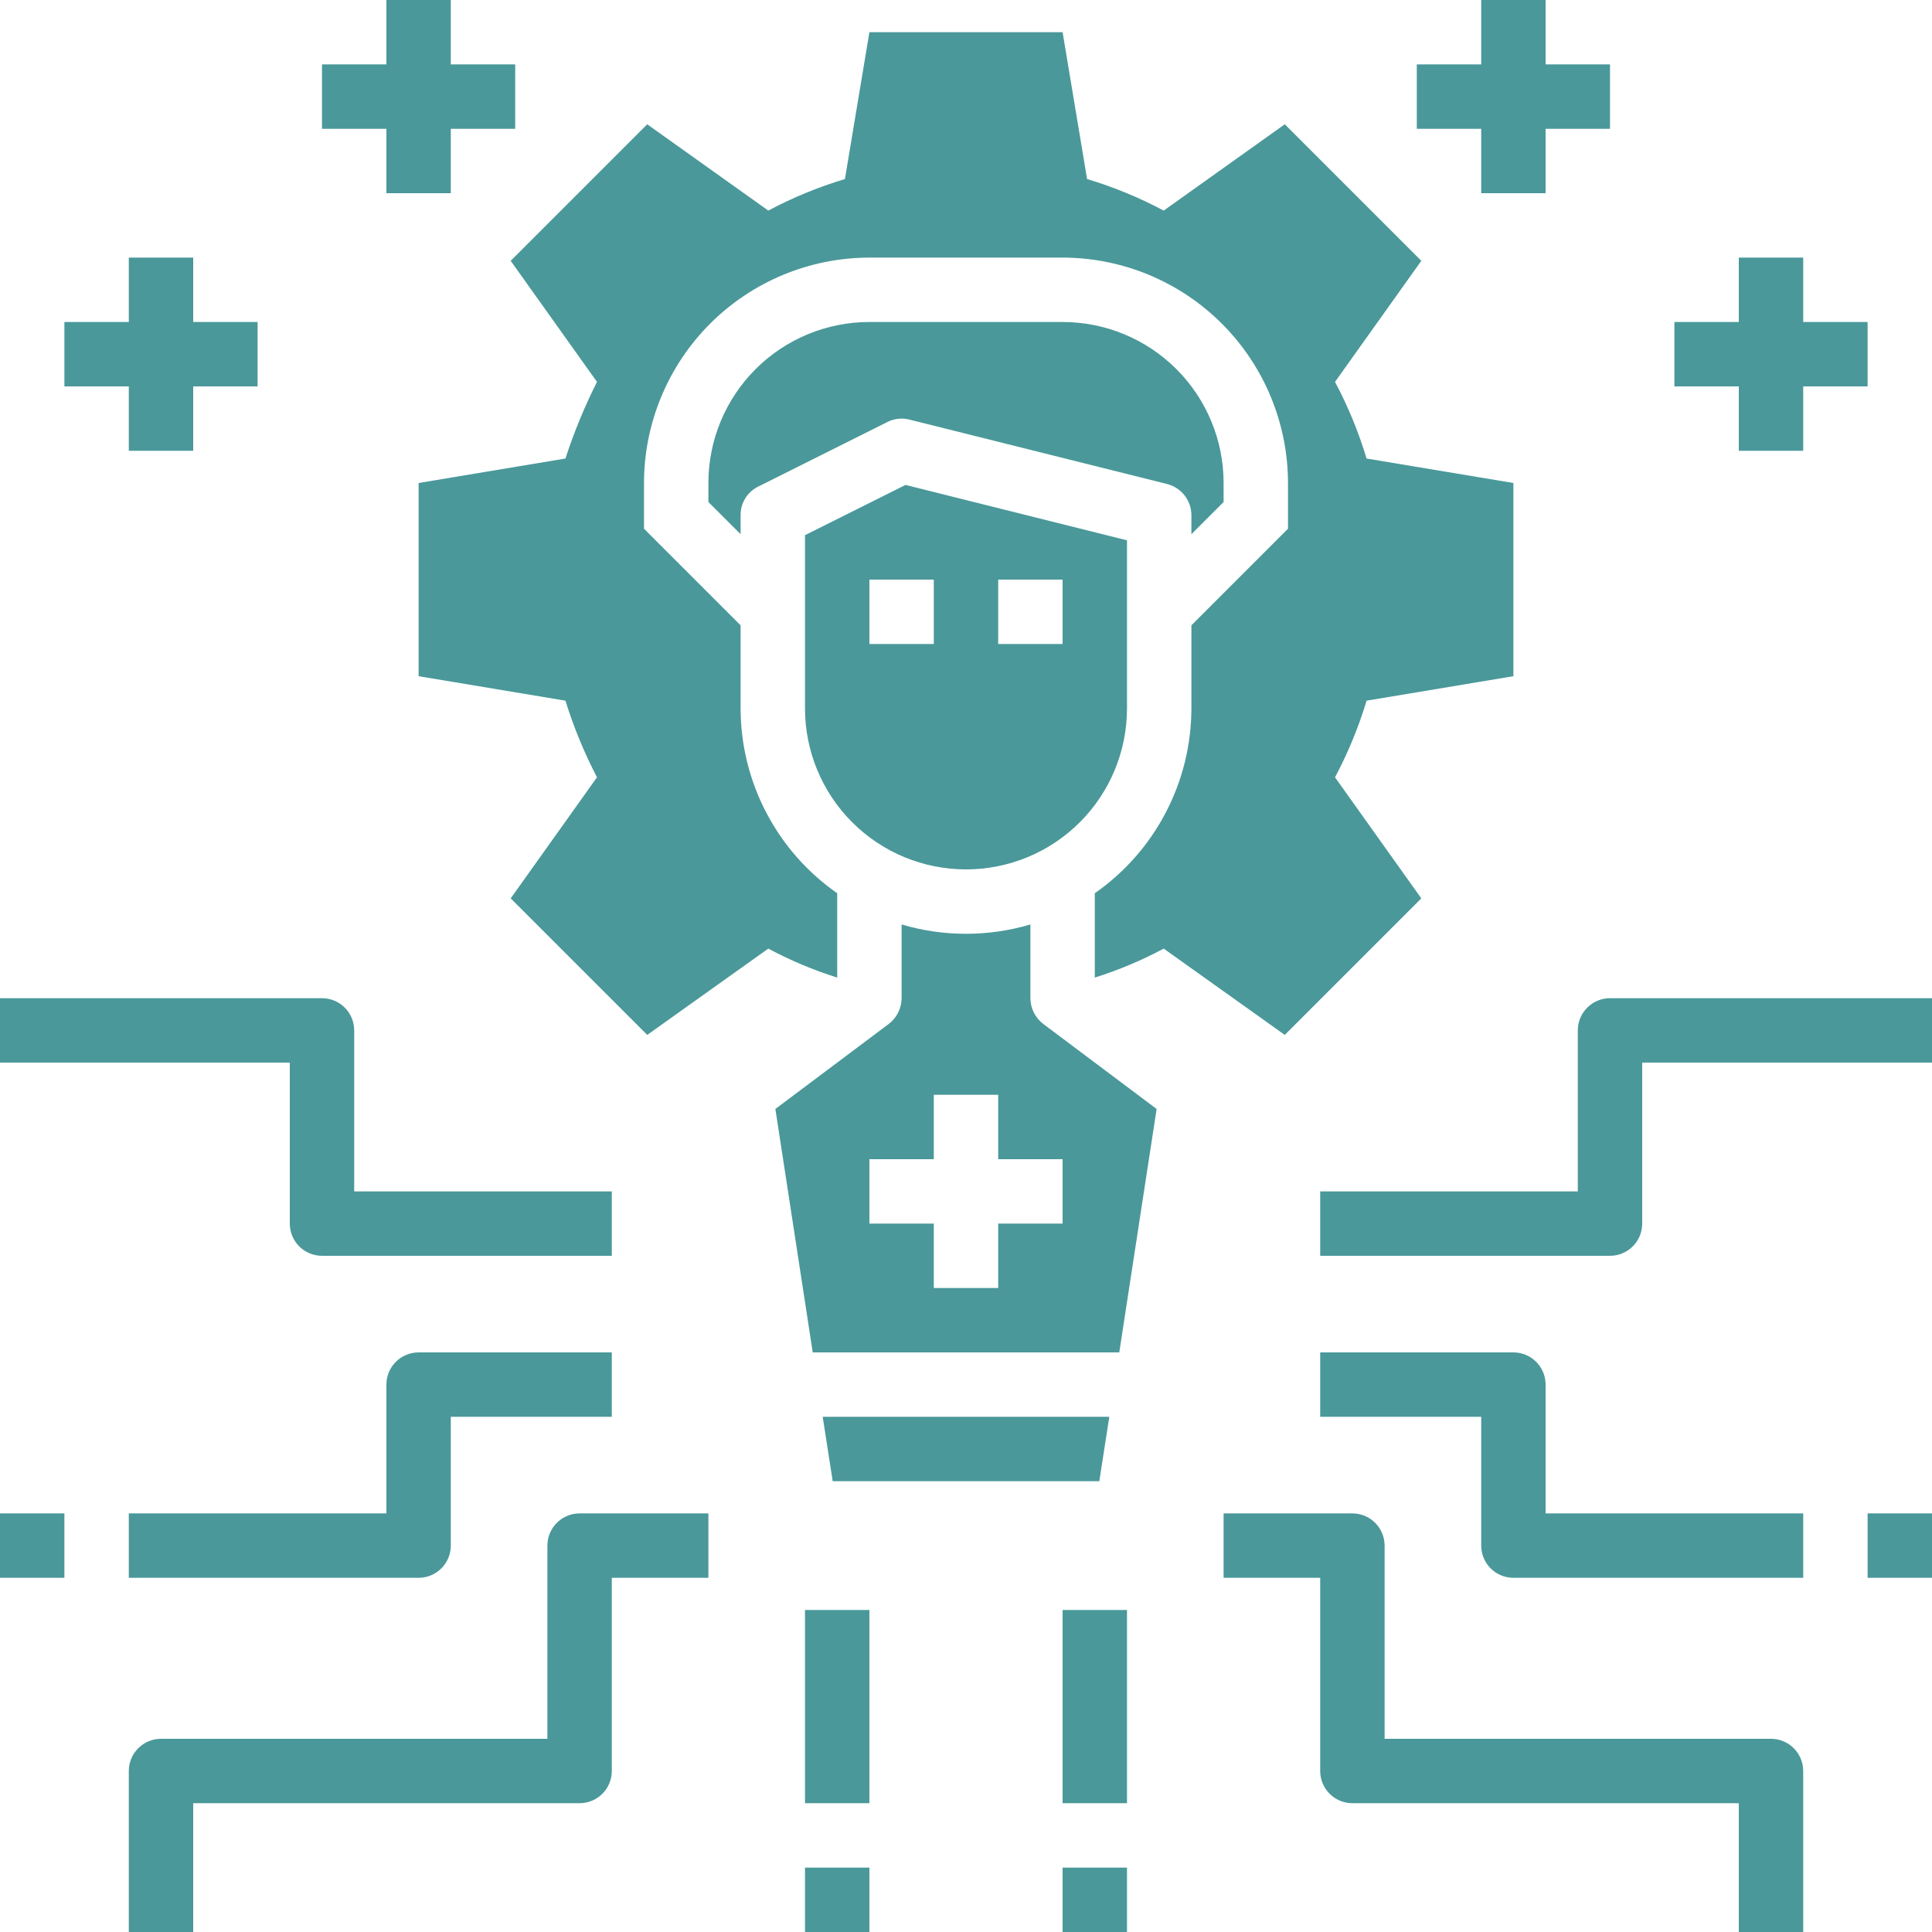
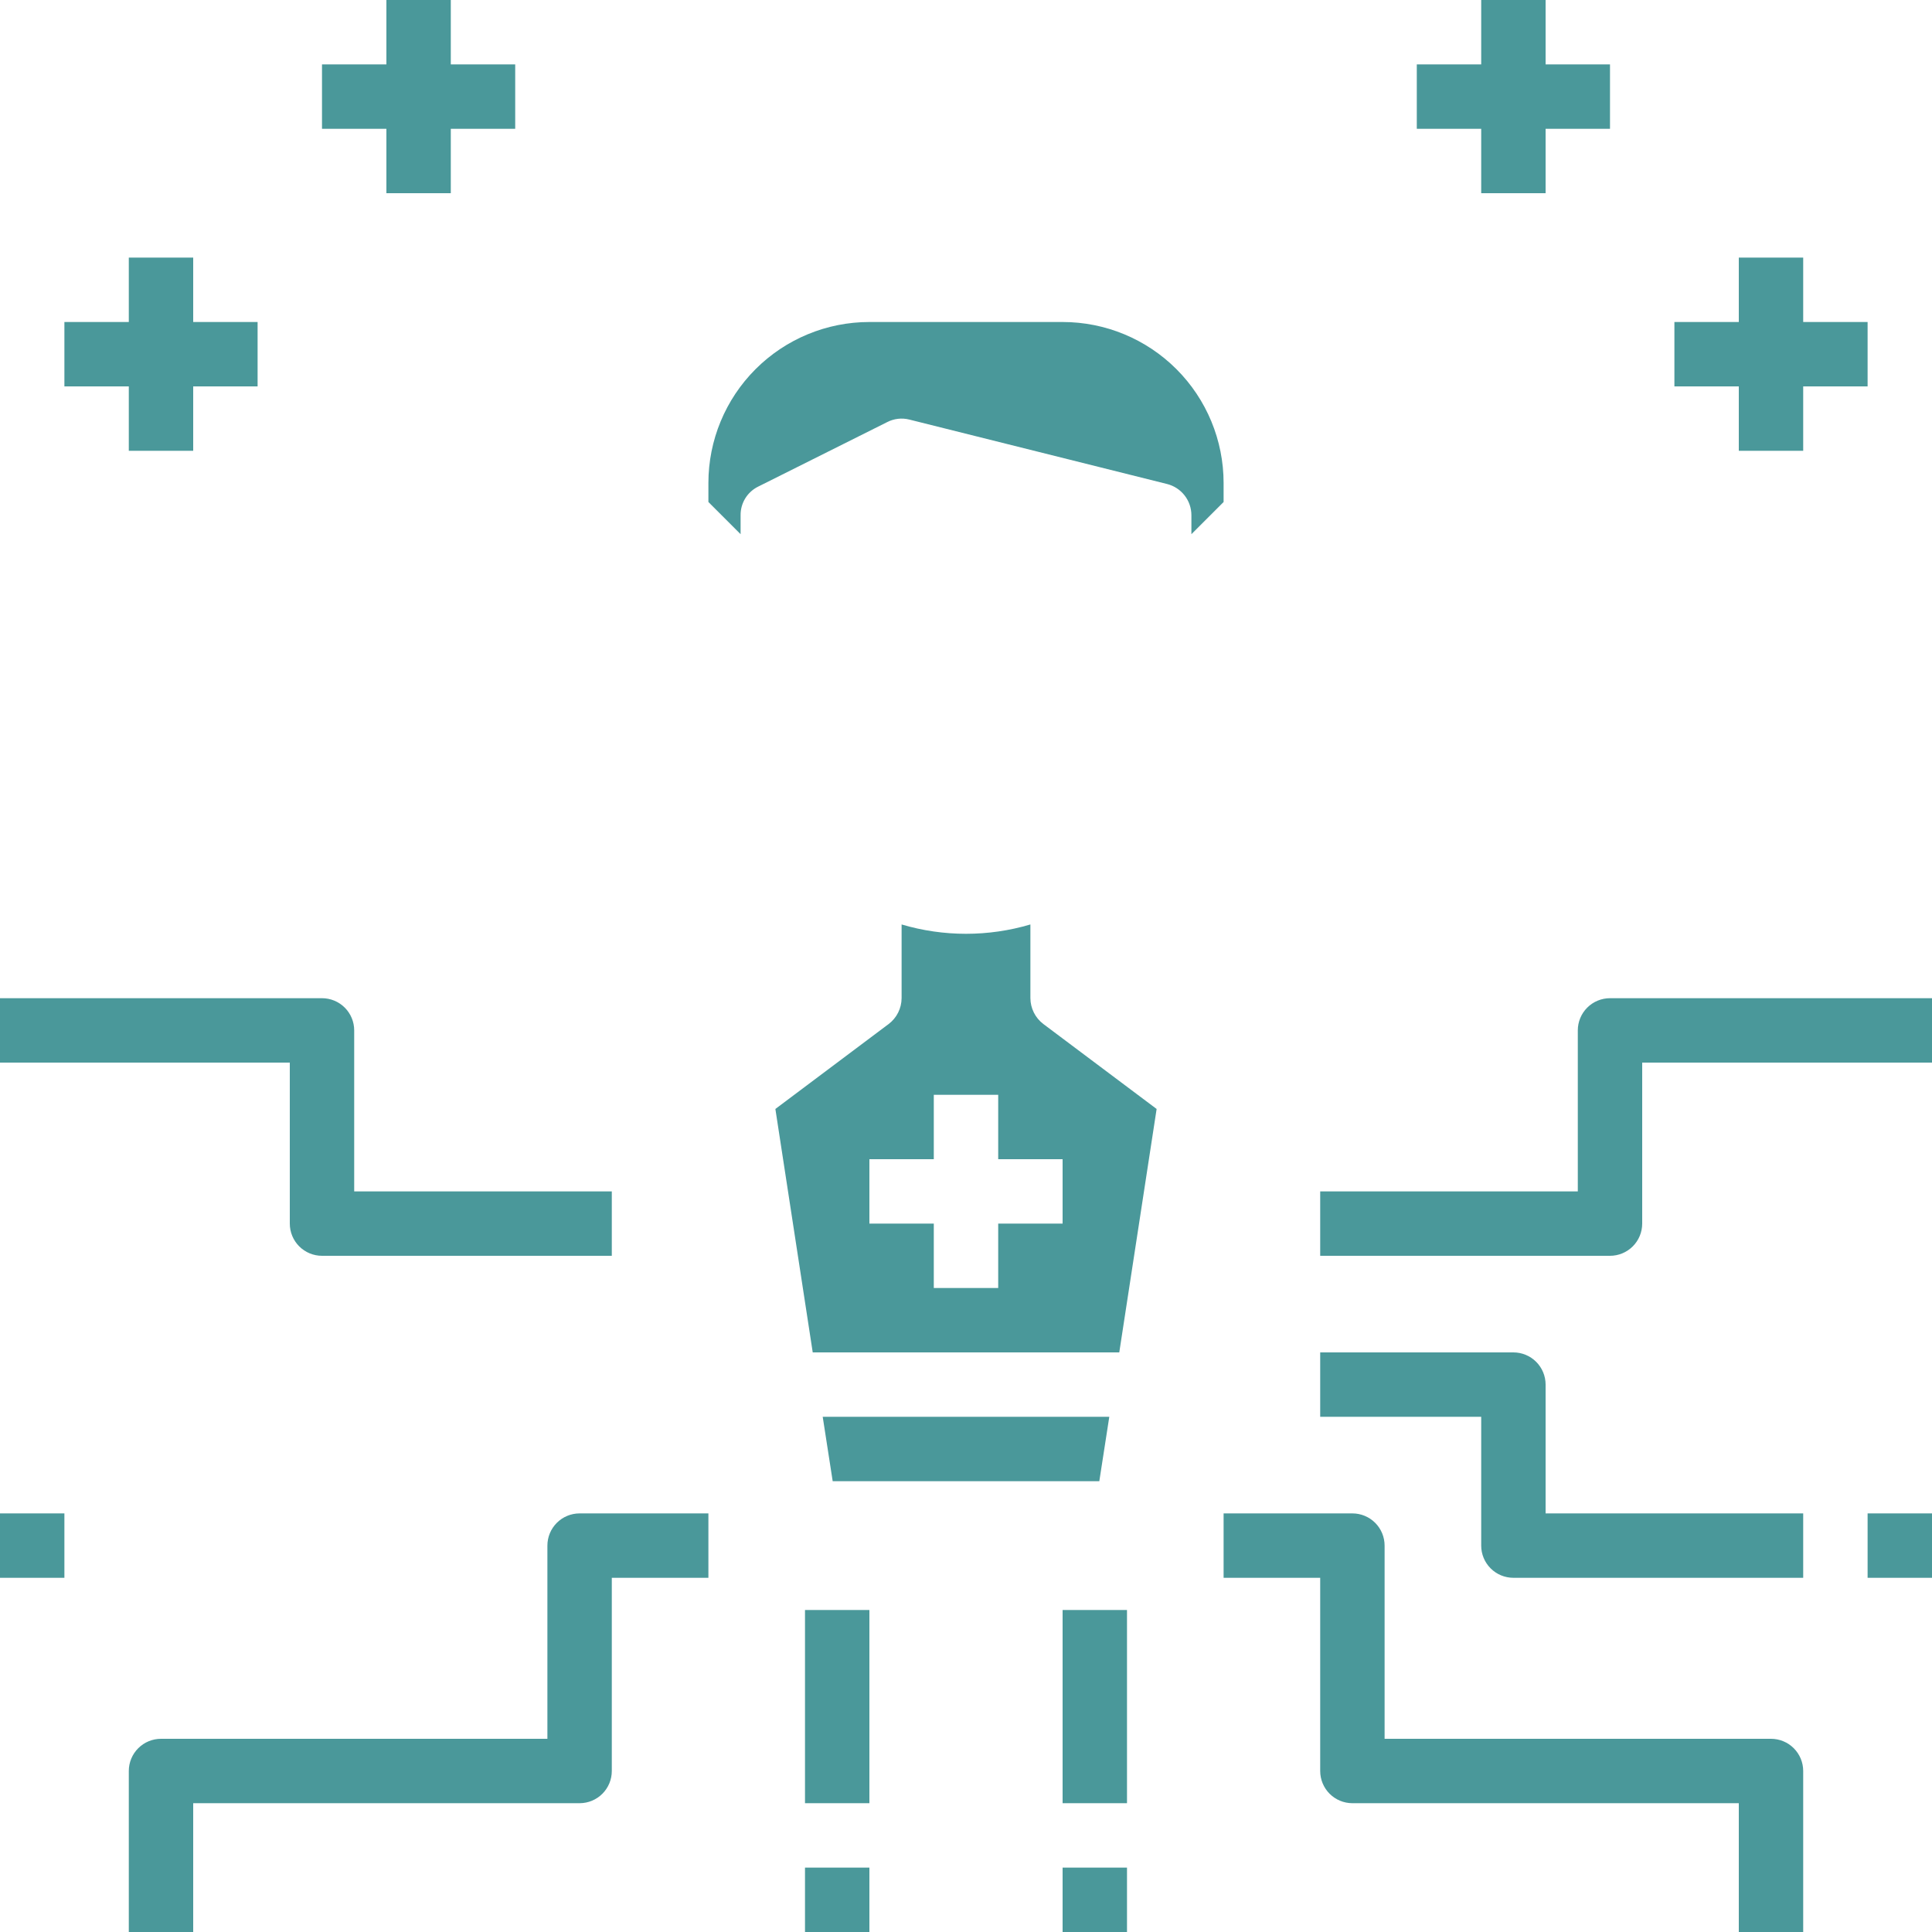
<svg xmlns="http://www.w3.org/2000/svg" width="480" height="480" viewBox="0 0 480 480" fill="none">
-   <path d="M376 168V120L339.52 113.92C337.539 107.331 334.913 100.954 331.68 94.88L353.12 64.8L319.2 30.88L289.12 52.32C283.046 49.087 276.669 46.461 270.08 44.48L264 8H216L209.92 44.48C203.331 46.461 196.954 49.087 190.88 52.32L160.8 30.88L126.88 64.8L148.32 94.88C145.227 101.019 142.607 107.384 140.48 113.92L104 120V168L140.48 174.08C142.524 180.646 145.148 187.018 148.32 193.12L126.88 223.2L160.8 257.12L190.88 235.68C196.353 238.602 202.084 241.013 208 242.88V221.92C200.602 216.76 194.557 209.892 190.379 201.898C186.201 193.904 184.013 185.02 184 176V155.36L160 131.36V120C160.017 105.153 165.922 90.919 176.421 80.421C186.919 69.922 201.153 64.017 216 64H264C278.847 64.017 293.081 69.922 303.579 80.421C314.078 90.919 319.983 105.153 320 120V131.36L296 155.36V176C295.987 185.02 293.799 193.904 289.621 201.898C285.443 209.892 279.398 216.76 272 221.92V242.88C277.916 241.013 283.647 238.602 289.12 235.68L319.2 257.12L353.12 223.2L331.68 193.12C334.913 187.046 337.539 180.669 339.52 174.08L376 168Z" fill="#4A989A" />
  <path d="M256 248V229.68C245.558 232.773 234.442 232.773 224 229.68V248C223.991 249.24 223.699 250.462 223.144 251.572C222.589 252.681 221.787 253.649 220.8 254.4L192.64 275.52L201.92 336H278.08L287.36 275.52L259.2 254.4C258.213 253.649 257.411 252.681 256.856 251.572C256.301 250.462 256.009 249.24 256 248V248ZM264 304H248V320H232V304H216V288H232V272H248V288H264V304Z" fill="#4A989A" />
-   <path d="M240 216C250.609 216 260.783 211.786 268.284 204.284C275.786 196.783 280 186.609 280 176V134.24L224.96 120.48L200 132.96V176C200 186.609 204.214 196.783 211.716 204.284C219.217 211.786 229.391 216 240 216V216ZM248 144H264V160H248V144ZM216 144H232V160H216V144Z" fill="#4A989A" />
  <path d="M206.88 368H273.12L275.6 352H204.4L206.88 368Z" fill="#4A989A" />
  <path d="M184 128C183.983 126.518 184.388 125.062 185.167 123.801C185.946 122.541 187.067 121.528 188.4 120.88L220.4 104.88C222.1 103.998 224.064 103.771 225.92 104.24L289.92 120.24C291.654 120.669 293.195 121.666 294.297 123.072C295.399 124.479 295.999 126.213 296 128V132.72L304 124.72V120C304 109.391 299.786 99.217 292.284 91.716C284.783 84.214 274.609 80 264 80H216C205.391 80 195.217 84.214 187.716 91.716C180.214 99.217 176 109.391 176 120V124.72L184 132.72V128Z" fill="#4A989A" />
  <path d="M400 312H328V296H392V256C392 253.878 392.843 251.843 394.343 250.343C395.843 248.843 397.878 248 400 248H480V264H408V304C408 306.122 407.157 308.157 405.657 309.657C404.157 311.157 402.122 312 400 312Z" fill="#4A989A" />
  <path d="M448 392H376C373.878 392 371.843 391.157 370.343 389.657C368.843 388.157 368 386.122 368 384V352H328V336H376C378.122 336 380.157 336.843 381.657 338.343C383.157 339.843 384 341.878 384 344V376H448V392Z" fill="#4A989A" />
  <path d="M464 376H480V392H464V376Z" fill="#4A989A" />
  <path d="M448 480H432V448H336C333.878 448 331.843 447.157 330.343 445.657C328.843 444.157 328 442.122 328 440V392H304V376H336C338.122 376 340.157 376.843 341.657 378.343C343.157 379.843 344 381.878 344 384V432H440C442.122 432 444.157 432.843 445.657 434.343C447.157 435.843 448 437.878 448 440V480Z" fill="#4A989A" />
  <path d="M264 400H280V448H264V400Z" fill="#4A989A" />
  <path d="M264 464H280V480H264V464Z" fill="#4A989A" />
  <path d="M152 312H80C77.878 312 75.843 311.157 74.343 309.657C72.843 308.157 72 306.122 72 304V264H0V248H80C82.122 248 84.157 248.843 85.657 250.343C87.157 251.843 88 253.878 88 256V296H152V312Z" fill="#4A989A" />
-   <path d="M104 392H32V376H96V344C96 341.878 96.843 339.843 98.343 338.343C99.843 336.843 101.878 336 104 336H152V352H112V384C112 386.122 111.157 388.157 109.657 389.657C108.157 391.157 106.122 392 104 392Z" fill="#4A989A" />
  <path d="M0 376H16V392H0V376Z" fill="#4A989A" />
  <path d="M48 480H32V440C32 437.878 32.843 435.843 34.343 434.343C35.843 432.843 37.878 432 40 432H136V384C136 381.878 136.843 379.843 138.343 378.343C139.843 376.843 141.878 376 144 376H176V392H152V440C152 442.122 151.157 444.157 149.657 445.657C148.157 447.157 146.122 448 144 448H48V480Z" fill="#4A989A" />
  <path d="M200 400H216V448H200V400Z" fill="#4A989A" />
  <path d="M200 464H216V480H200V464Z" fill="#4A989A" />
  <path d="M352 16H400V32H352V16Z" fill="#4A989A" />
  <path d="M368 0H384V48H368V0Z" fill="#4A989A" />
  <path d="M416 80H464V96H416V80Z" fill="#4A989A" />
  <path d="M432 64H448V112H432V64Z" fill="#4A989A" />
  <path d="M80 16H128V32H80V16Z" fill="#4A989A" />
  <path d="M96 0H112V48H96V0Z" fill="#4A989A" />
  <path d="M16 80H64V96H16V80Z" fill="#4A989A" />
  <path d="M32 64H48V112H32V64Z" fill="#4A989A" />
</svg>